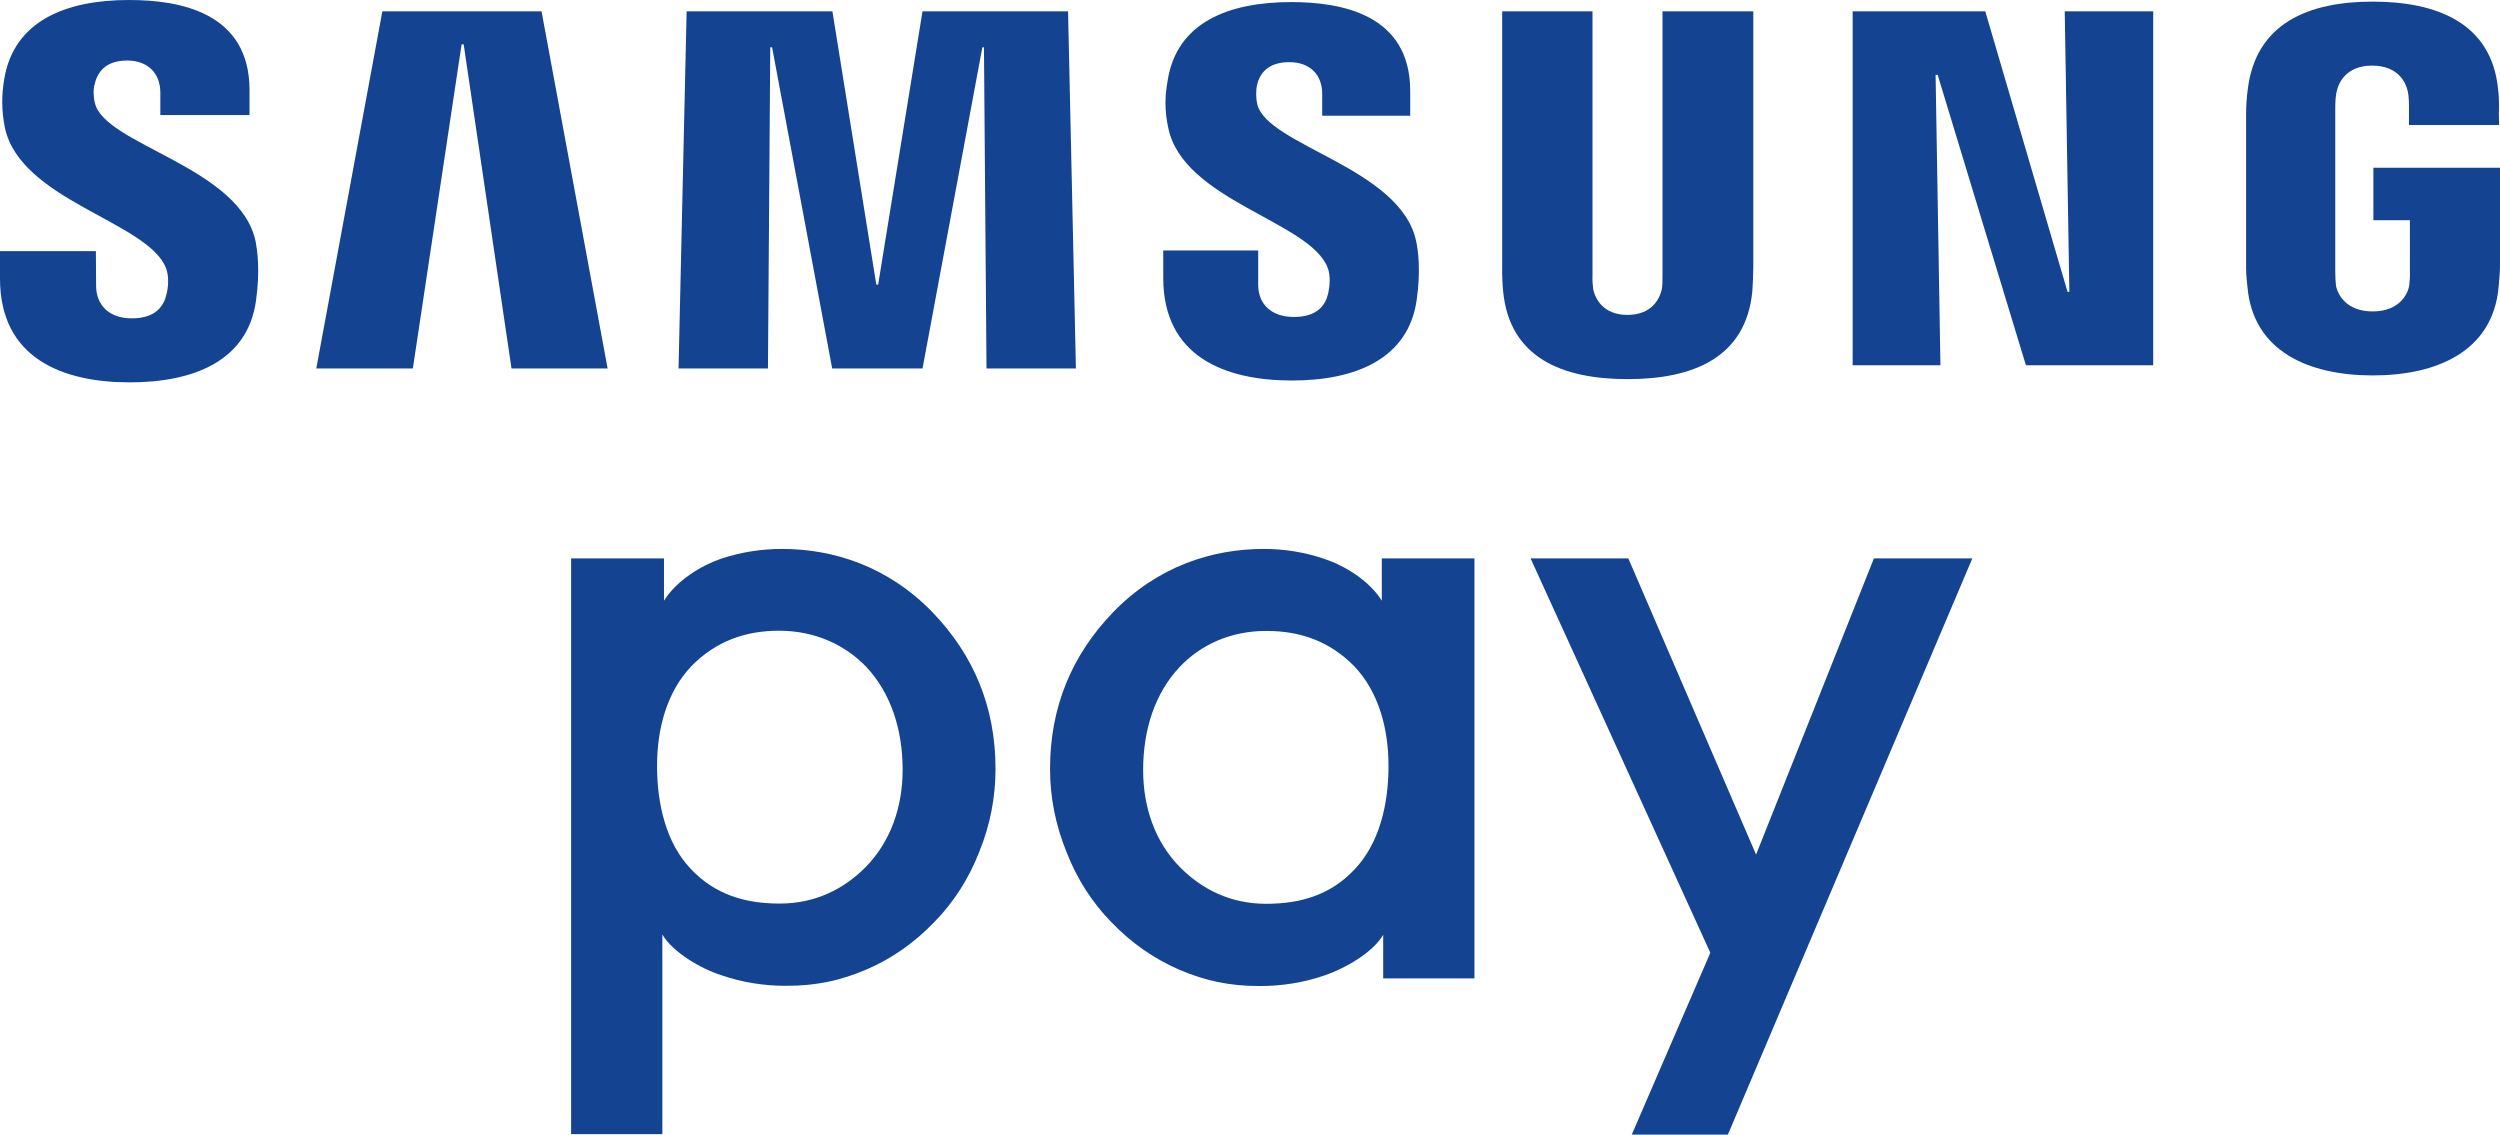
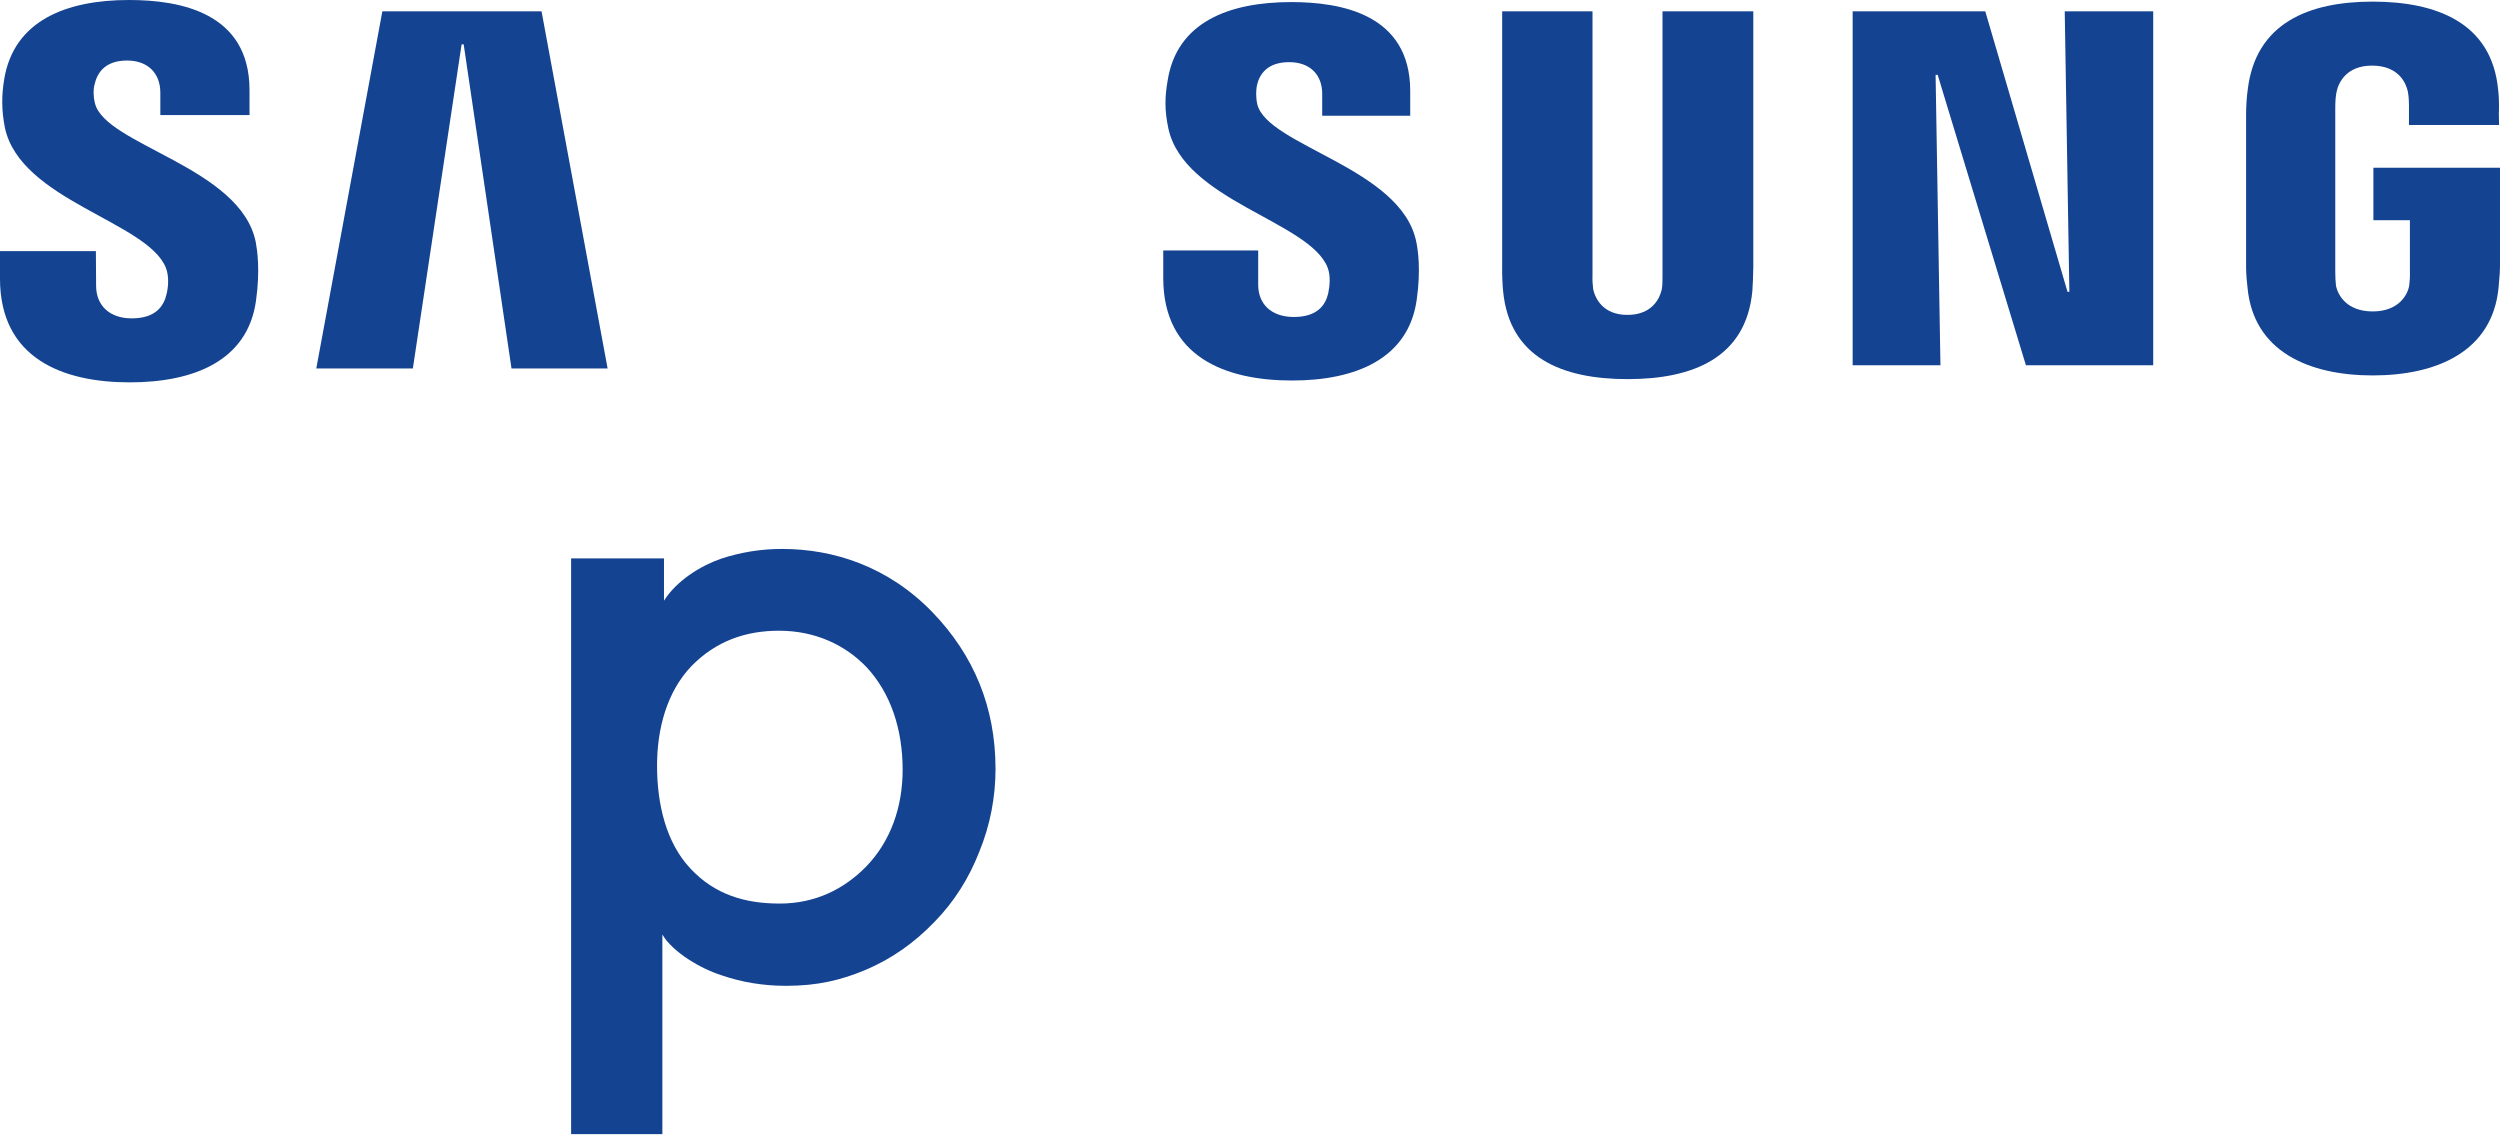
<svg xmlns="http://www.w3.org/2000/svg" version="1.1" id="Layer_1" x="0px" y="0px" viewBox="0 0 108.21 49.11" style="enable-background:new 0 0 108.21 49.11;" xml:space="preserve">
  <style type="text/css">
	.st0{fill:#134391;}
</style>
  <g>
    <path class="st0" d="M24.72,49.11V24.17h4.02V26c0.56-0.89,1.63-1.53,2.48-1.82c0.85-0.28,1.73-0.42,2.63-0.42   c2.22,0,4.59,0.75,6.52,2.75c1.78,1.85,2.72,4.1,2.72,6.77c0,1.22-0.23,2.43-0.7,3.58c-0.45,1.16-1.1,2.18-1.93,3.03   c-0.88,0.92-1.87,1.61-2.97,2.08c-1.09,0.46-2.12,0.7-3.46,0.7c-0.98,0-1.92-0.15-2.81-0.46c-0.88-0.28-2.1-0.99-2.55-1.76v8.64   H24.72 M33.72,27.3c-1.47,0-2.74,0.46-3.79,1.53c-1.07,1.12-1.49,2.72-1.49,4.31c0,1.69,0.4,3.35,1.45,4.46   c1.05,1.12,2.35,1.51,3.86,1.51c1.53,0,2.77-0.62,3.72-1.58c1.08-1.1,1.6-2.6,1.6-4.21c0-1.76-0.52-3.33-1.57-4.45   C36.59,27.92,35.29,27.3,33.72,27.3" />
-     <polyline class="st0" points="70.63,49.11 74.03,41.24 66.25,24.17 70.48,24.17 76.01,36.99 81.11,24.17 85.37,24.17 74.79,49.11    70.63,49.11  " />
-     <path class="st0" d="M59.87,42.35v-1.89c-0.44,0.77-1.67,1.47-2.54,1.76c-0.89,0.31-1.84,0.46-2.81,0.46   c-1.34,0-2.37-0.24-3.46-0.7c-1.09-0.47-2.09-1.16-2.97-2.08c-0.83-0.85-1.48-1.87-1.93-3.03c-0.47-1.16-0.71-2.36-0.71-3.59   c0-2.67,0.94-4.92,2.72-6.77c1.93-2,4.3-2.75,6.53-2.75c0.89,0,1.77,0.14,2.62,0.43c0.85,0.28,1.93,0.92,2.49,1.81v-1.83h4.01   v18.18H59.87 M51.05,28.88c-1.05,1.12-1.57,2.68-1.57,4.45c0,1.61,0.51,3.11,1.6,4.21c0.95,0.96,2.19,1.58,3.72,1.58   c1.51,0,2.81-0.39,3.85-1.51c1.05-1.12,1.45-2.77,1.45-4.46c0-1.59-0.41-3.18-1.48-4.31c-1.06-1.08-2.33-1.53-3.79-1.53   C53.26,27.3,51.95,27.92,51.05,28.88" />
    <polyline class="st0" points="89.57,12.63 89.37,0.49 93.2,0.49 93.2,15.81 87.69,15.81 83.87,3.24 83.78,3.24 83.99,15.81    80.19,15.81 80.19,0.49 85.93,0.49 89.49,12.63 89.57,12.63  " />
    <polyline class="st0" points="19.98,1.92 17.87,15.95 13.69,15.95 16.55,0.49 23.44,0.49 26.3,15.95 22.14,15.95 20.07,1.92    19.98,1.92  " />
-     <polyline class="st0" points="38.01,12.32 39.93,0.49 46.23,0.49 46.57,15.95 42.7,15.95 42.59,2.05 42.52,2.05 39.93,15.95    36.02,15.95 33.42,2.05 33.34,2.05 33.24,15.95 29.37,15.95 29.72,0.49 36.03,0.49 37.93,12.32 38.01,12.32  " />
    <path class="st0" d="M70.44,13.63c1.09,0,1.41-0.74,1.49-1.11c0.03-0.17,0.03-0.39,0.03-0.59V0.49h3.93v11.08   c0,0.29-0.03,0.87-0.04,1.02c-0.27,2.89-2.56,3.82-5.4,3.82c-2.84,0-5.12-0.93-5.39-3.82c-0.02-0.15-0.05-0.73-0.04-1.02V0.49h3.91   v11.44c-0.01,0.2,0.01,0.43,0.03,0.59C69.04,12.9,69.37,13.63,70.44,13.63" />
    <path class="st0" d="M7.18,11.59c0.15,0.38,0.1,0.86,0.03,1.14c-0.12,0.52-0.47,1.05-1.51,1.05c-0.96,0-1.54-0.56-1.54-1.41   l-0.01-1.5H0v1.19c0,3.45,2.71,4.49,5.61,4.49c2.81,0,5.11-0.95,5.47-3.53c0.19-1.34,0.05-2.21-0.01-2.54   c-0.65-3.25-6.52-4.2-6.96-6.01C4.03,4.16,4.04,3.84,4.09,3.67C4.2,3.16,4.54,2.62,5.5,2.62c0.92,0,1.44,0.57,1.44,1.39v0.97h3.86   V3.9c0-3.37-3.03-3.9-5.22-3.9c-2.74,0-4.99,0.91-5.4,3.44c-0.11,0.68-0.12,1.3,0.03,2.08C0.88,8.68,6.38,9.59,7.18,11.59" />
    <path class="st0" d="M57.46,11.57c0.15,0.37,0.09,0.84,0.03,1.13c-0.12,0.51-0.47,1.02-1.49,1.02c-0.96,0-1.54-0.55-1.54-1.39   v-1.49h-4.11v1.19c0,3.42,2.69,4.44,5.57,4.44c2.76,0,5.04-0.94,5.4-3.49c0.19-1.32,0.05-2.19-0.02-2.52   c-0.65-3.2-6.45-4.15-6.88-5.95c-0.07-0.3-0.05-0.62-0.02-0.79c0.1-0.49,0.44-1.03,1.4-1.03c0.91,0,1.43,0.55,1.43,1.37v0.95h3.81   V3.94c0-3.33-3-3.85-5.15-3.85c-2.73,0-4.96,0.89-5.35,3.4c-0.12,0.67-0.14,1.28,0.03,2.06C51.23,8.68,56.67,9.58,57.46,11.57" />
    <path class="st0" d="M102.7,13.48c1.11,0,1.51-0.7,1.58-1.12c0.02-0.17,0.04-0.39,0.03-0.59V9.53h-1.58V7.26h5.48v4.15   c0,0.29-0.01,0.5-0.06,1.02c-0.26,2.8-2.7,3.82-5.45,3.82c-2.74,0-5.17-1.02-5.42-3.82c-0.06-0.52-0.06-0.73-0.06-1.02v-6.5   c0-0.28,0.03-0.77,0.07-1.02c0.34-2.91,2.67-3.82,5.41-3.82c2.75,0,5.16,0.91,5.43,3.82c0.06,0.48,0.03,1.02,0.03,1.02l0.01,0.5   h-3.9V4.55c0,0,0-0.37-0.05-0.59c-0.07-0.33-0.37-1.12-1.55-1.12c-1.11,0-1.45,0.74-1.53,1.12c-0.05,0.21-0.06,0.48-0.06,0.74v7.07   c0,0.2,0.01,0.42,0.03,0.59C101.19,12.78,101.58,13.48,102.7,13.48" />
  </g>
</svg>